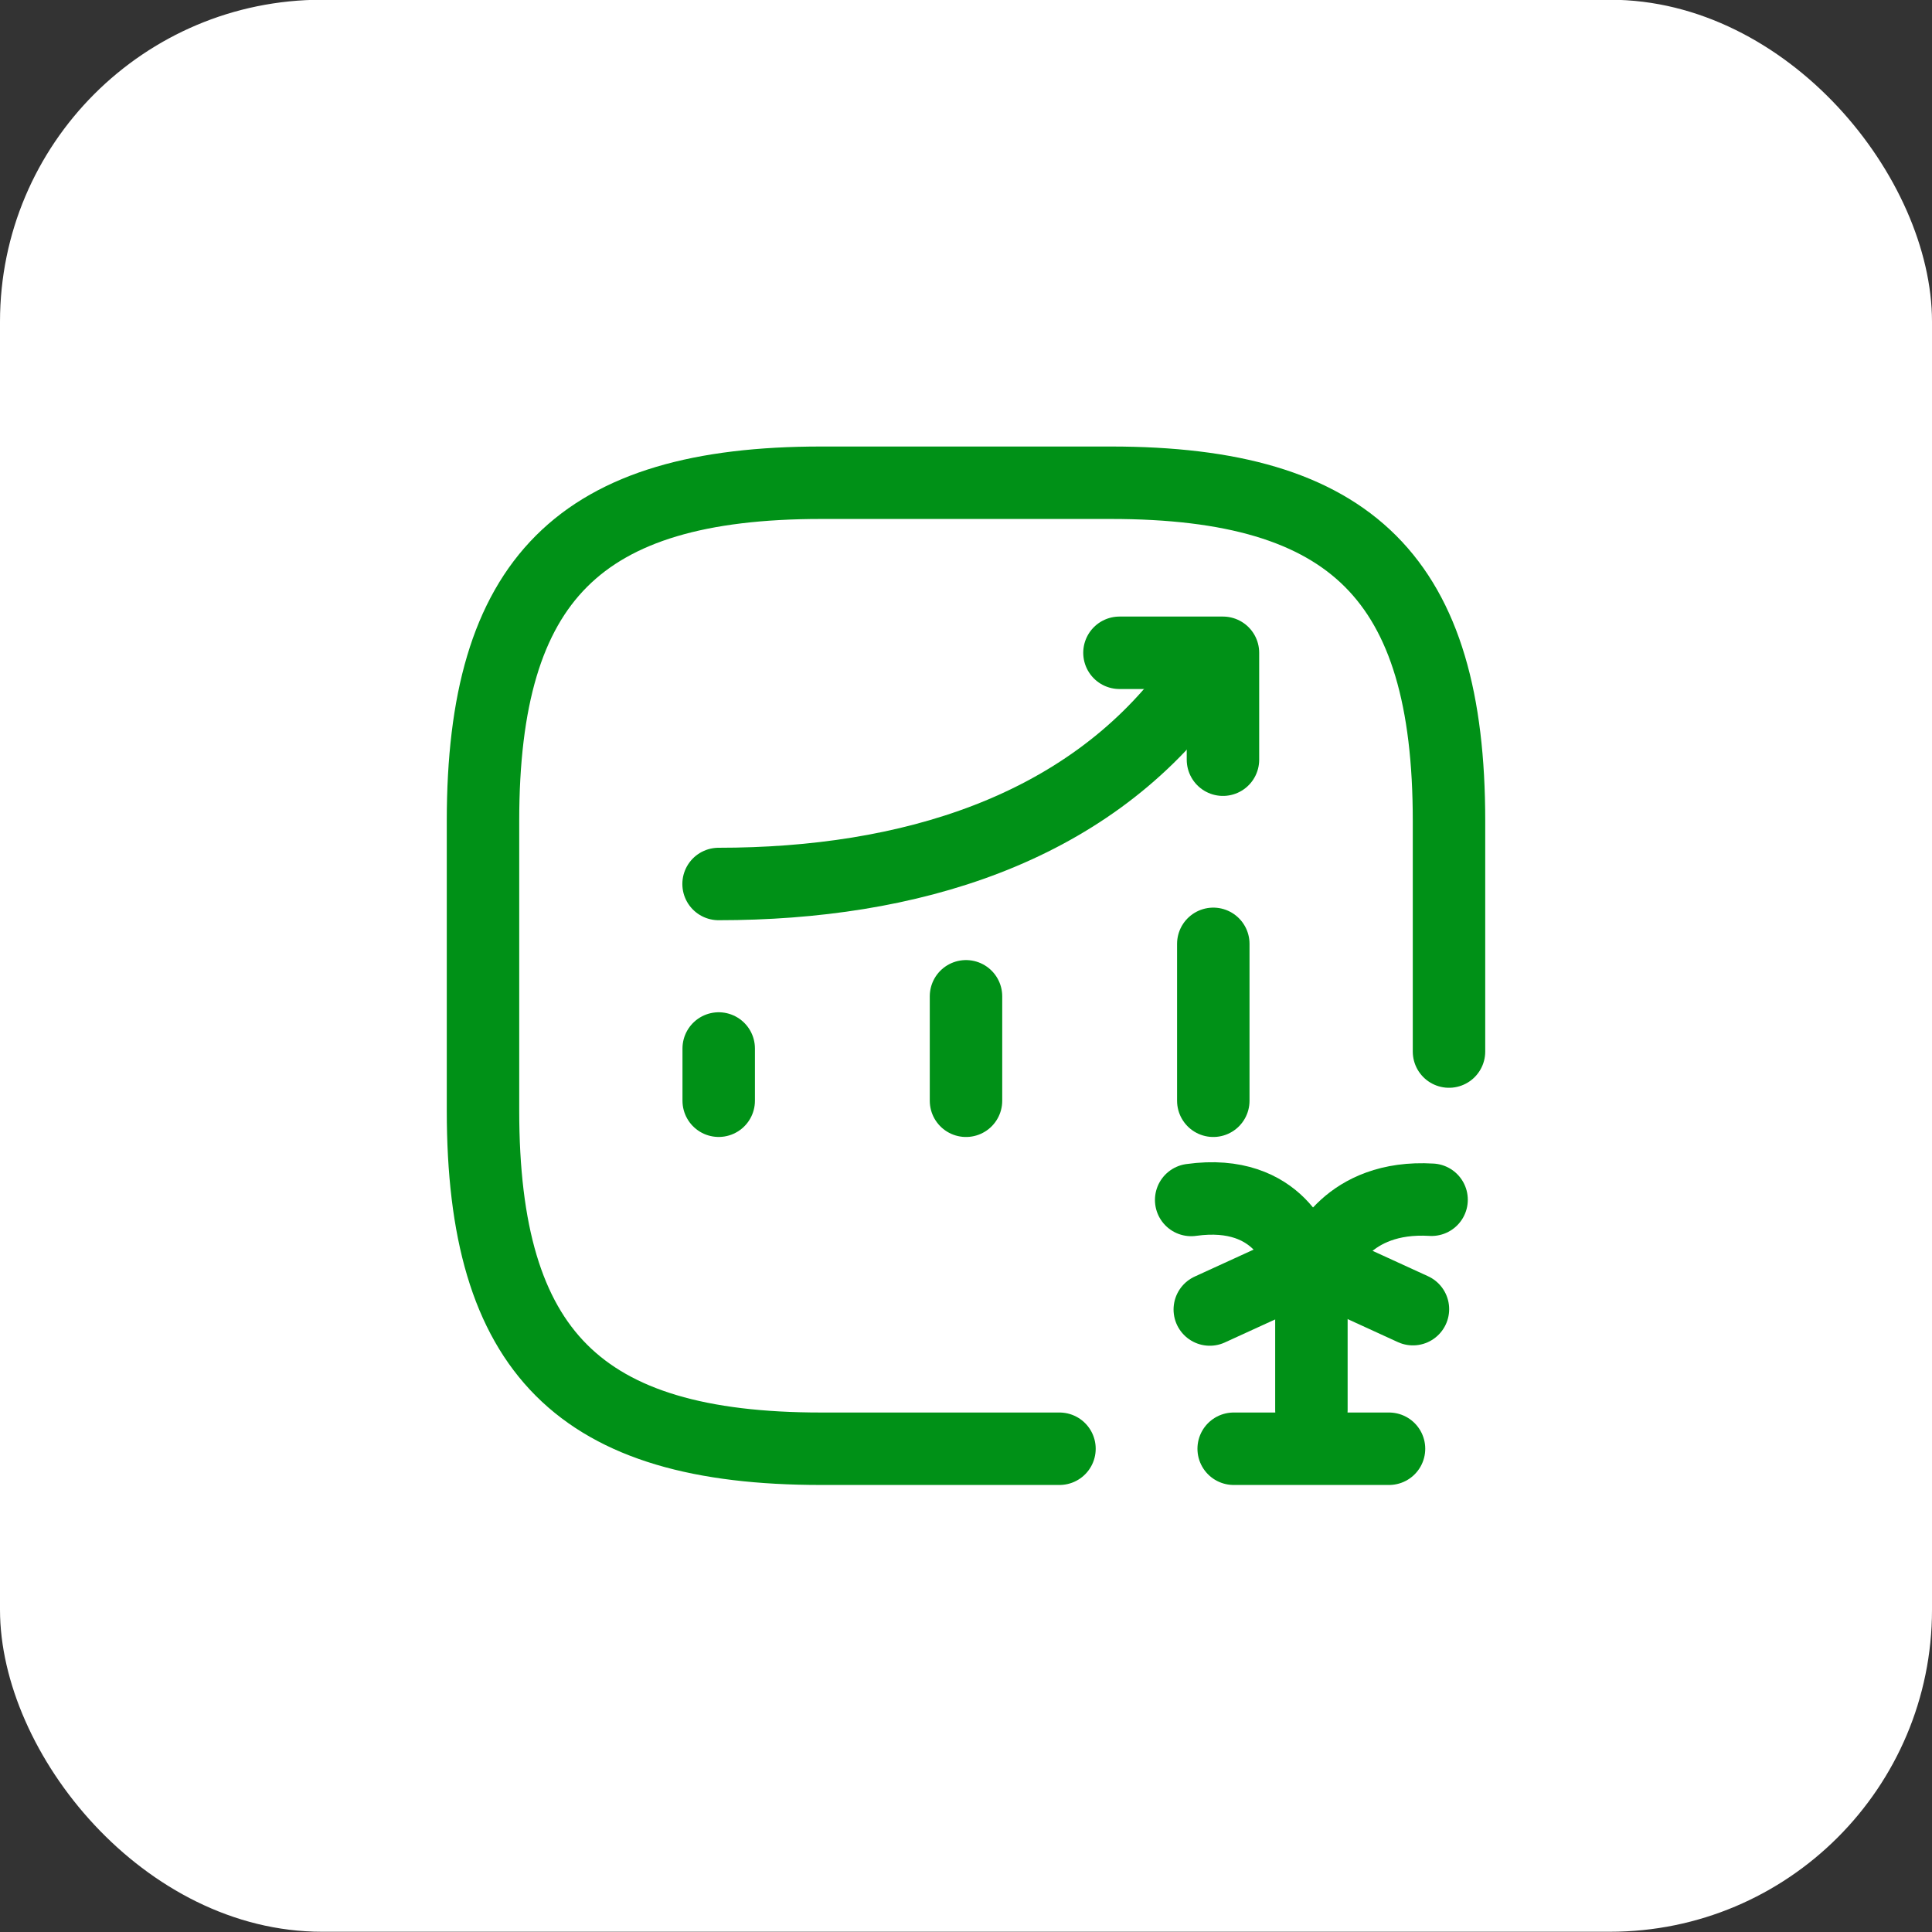
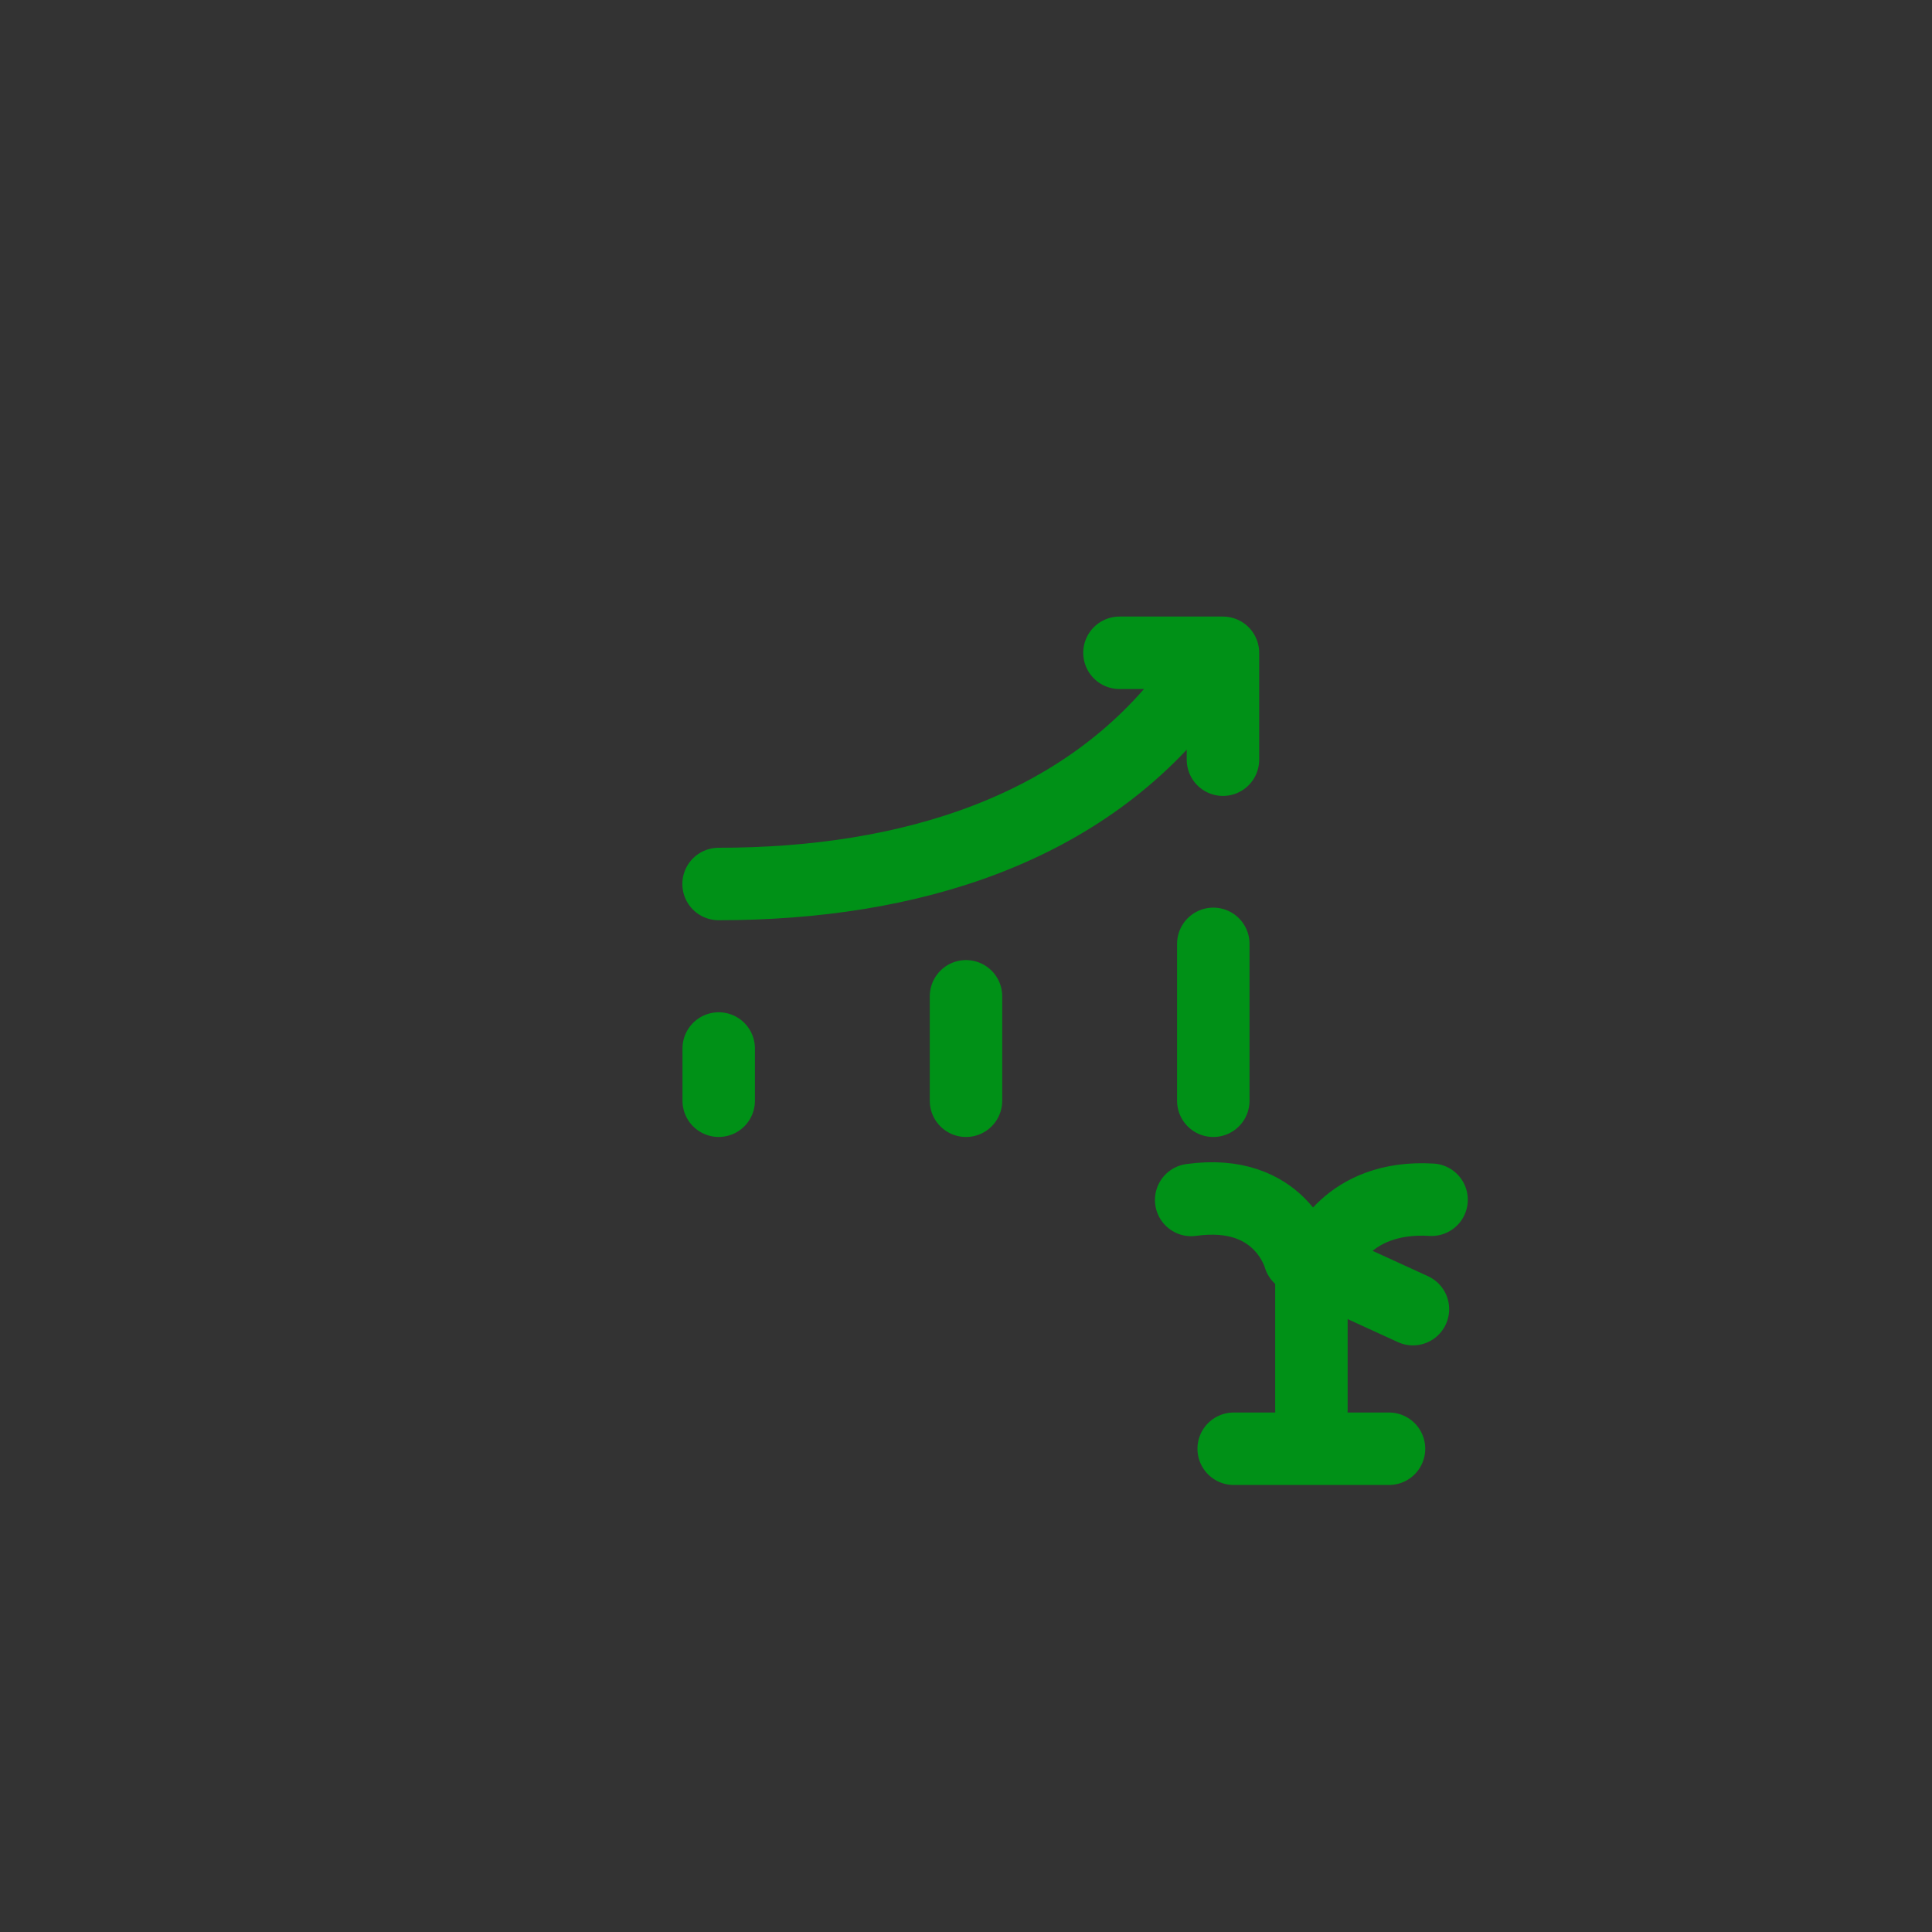
<svg xmlns="http://www.w3.org/2000/svg" width="60" height="60" viewBox="0 0 60 60" fill="none">
  <rect x="0" y="0" width="60" height="60" fill="#333333" stroke="none" />
-   <rect y="-0.008" width="60" height="60" rx="10" fill="white" />
  <path d="M22.32 34.184V32.562" stroke="#009117" stroke-width="2.25" stroke-linecap="round" />
  <path d="M30 34.185V30.941" stroke="#009117" stroke-width="2.25" stroke-linecap="round" />
  <path d="M37.68 34.185V29.312" stroke="#009117" stroke-width="2.25" stroke-linecap="round" />
  <path d="M36.991 21.379C33.69 25.764 28.251 27.453 22.316 27.453" stroke="#009117" stroke-width="2.25" stroke-linecap="round" />
  <path d="M34.766 20.273H37.98V23.593" stroke="#009117" stroke-width="2.25" stroke-linecap="round" stroke-linejoin="round" />
-   <path d="M32.903 44.992H25.5C18 44.992 15 41.992 15 34.492V25.492C15 17.992 18 14.992 25.5 14.992H34.5C42 14.992 45 17.992 45 25.492V32.657" stroke="#009117" stroke-width="2.25" stroke-linecap="round" stroke-linejoin="round" />
  <path d="M38.313 44.992H43.137" stroke="#009117" stroke-width="2.25" stroke-linecap="round" stroke-linejoin="round" />
  <path d="M40.727 43.789L40.727 39.425" stroke="#009117" stroke-width="2.25" stroke-linecap="round" stroke-linejoin="round" />
  <path d="M41.093 39.033C41.093 39.033 41.812 37.1 44.459 37.259" stroke="#009117" stroke-width="2.25" stroke-linecap="round" stroke-linejoin="round" />
  <path d="M40.876 39.281L43.88 40.657" stroke="#009117" stroke-width="2.25" stroke-linecap="round" stroke-linejoin="round" />
  <path d="M40.358 39.039C40.358 39.039 39.78 36.876 36.993 37.266" stroke="#009117" stroke-width="2.25" stroke-linecap="round" stroke-linejoin="round" />
-   <path d="M40.575 39.293L37.571 40.668" stroke="#009117" stroke-width="2.25" stroke-linecap="round" stroke-linejoin="round" />
</svg>